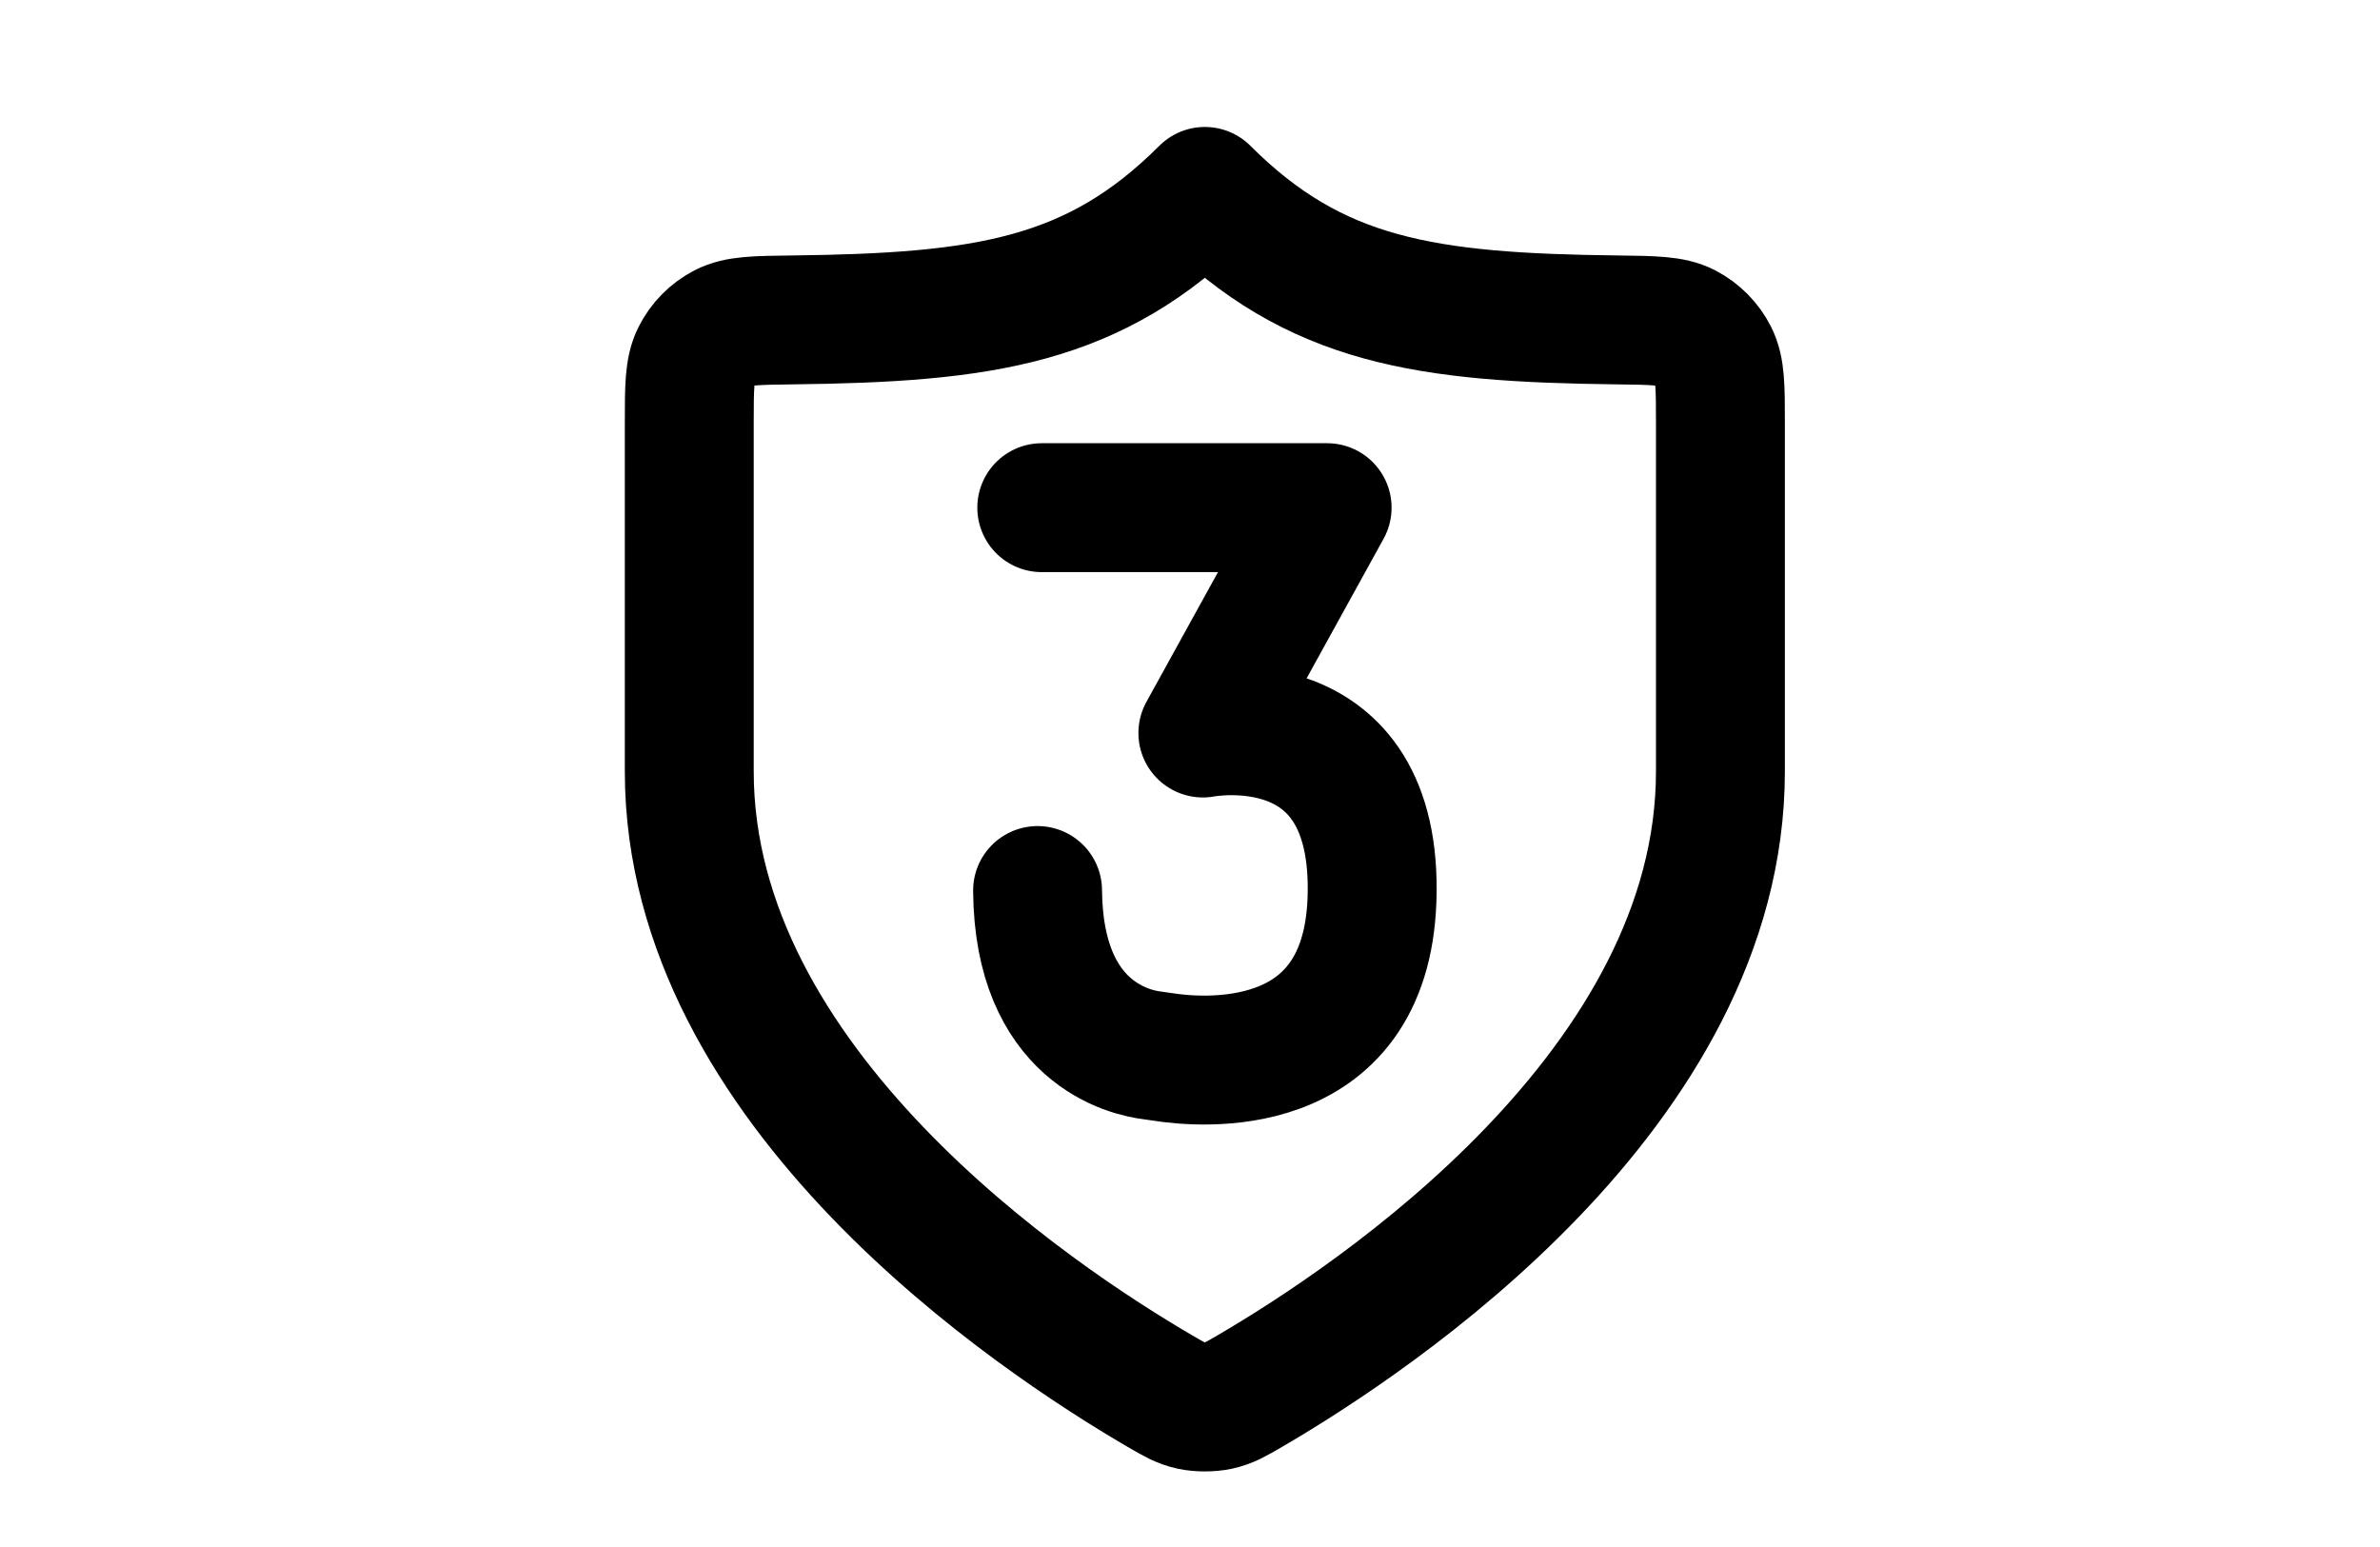
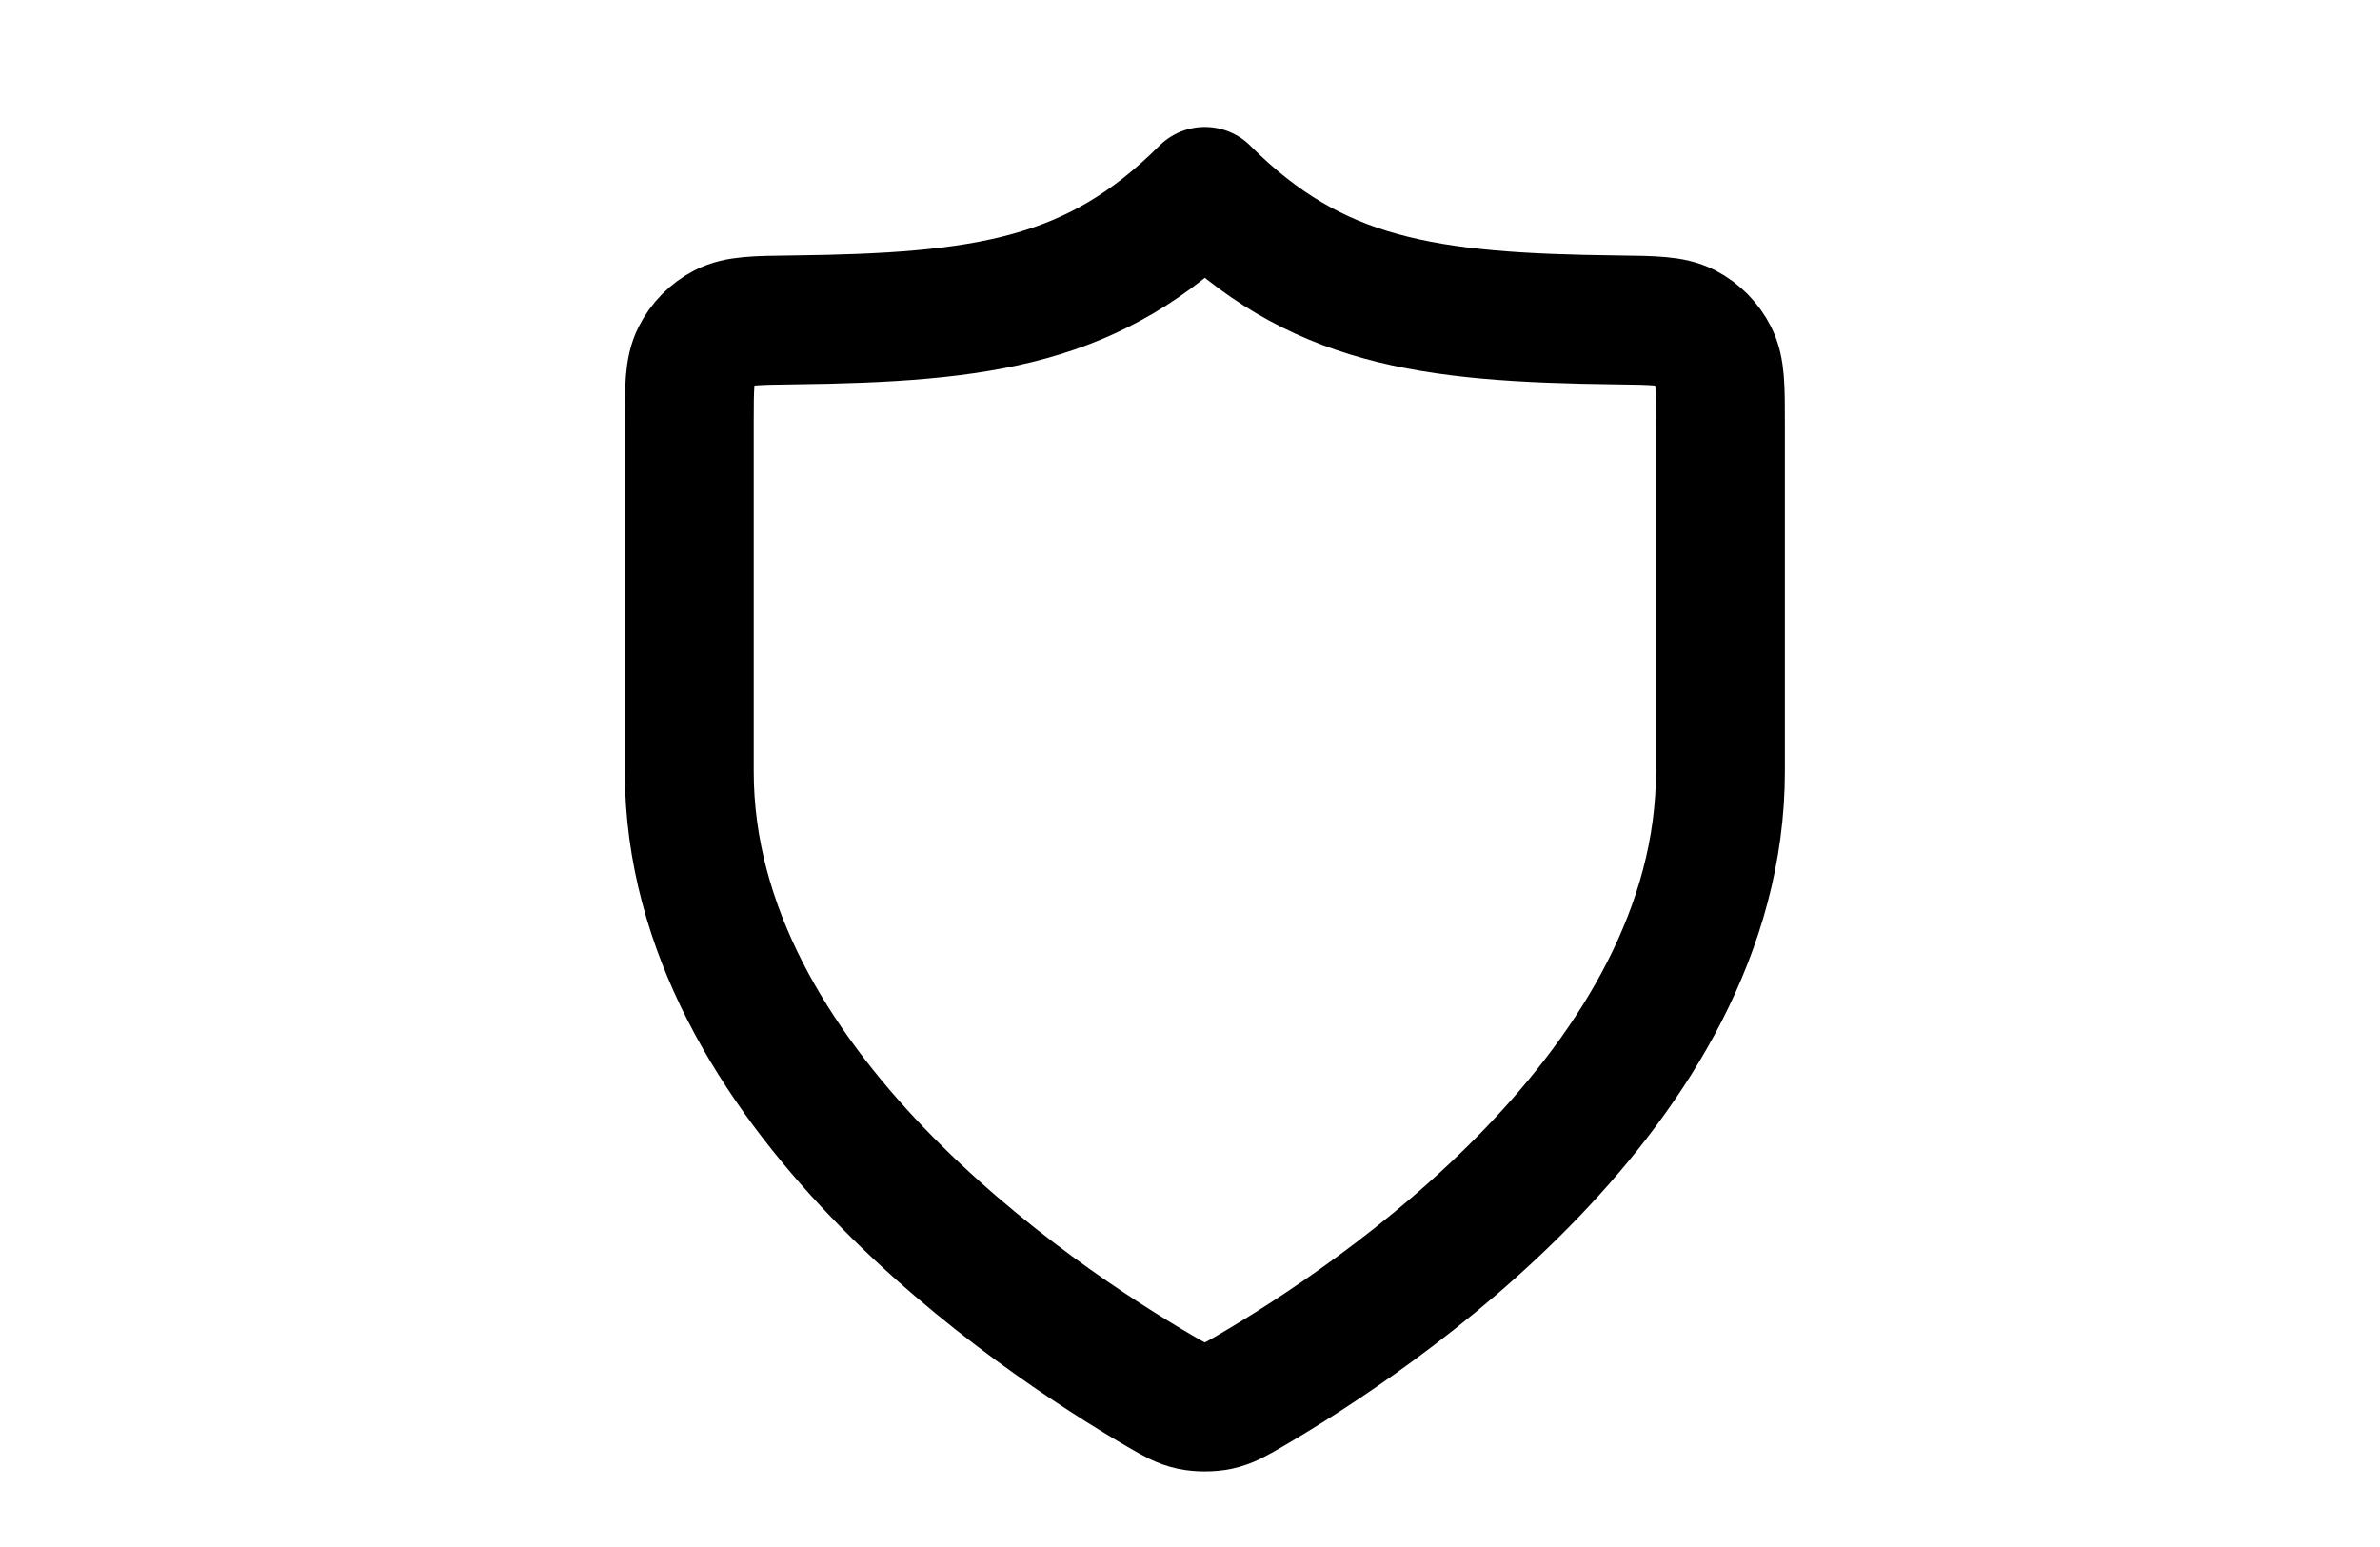
<svg xmlns="http://www.w3.org/2000/svg" id="Layer_1" version="1.1" viewBox="0 0 1231 800">
  <defs>
    <style>
      .st0 {
        fill: none;
        stroke: #000;
        stroke-linecap: round;
        stroke-linejoin: round;
        stroke-width: 66.67px;
      }
    </style>
  </defs>
  <path class="st0" d="M599.91,719.5c7.38,4.3,11.07,6.46,16.28,7.57,4.04.87,9.94.87,13.98,0,5.21-1.12,8.9-3.27,16.28-7.57,64.93-37.88,243.4-156.88,243.4-320.5v-180c0-18.6,0-27.9-3.58-34.98-3.17-6.28-8.13-11.3-14.38-14.55-7.04-3.66-16.5-3.77-35.42-4-99.05-1.17-156.17-9.35-213.29-66.47-57.12,57.12-114.24,65.3-213.29,66.47-18.92.22-28.37.34-35.42,4-6.25,3.25-11.2,8.26-14.38,14.55-3.58,7.09-3.58,16.39-3.58,34.98v180c0,163.61,178.47,282.61,243.4,320.5Z" />
-   <path class="st0" d="M538.83,262.58h147.6l-64.28,116.55s91.11-17.91,87.48,86.17c-3.25,93.24-90.18,84.24-108.25,81.35-1.82-.29-3.64-.56-5.48-.78-10.92-1.31-58.68-11.26-59.24-85.27" />
</svg>